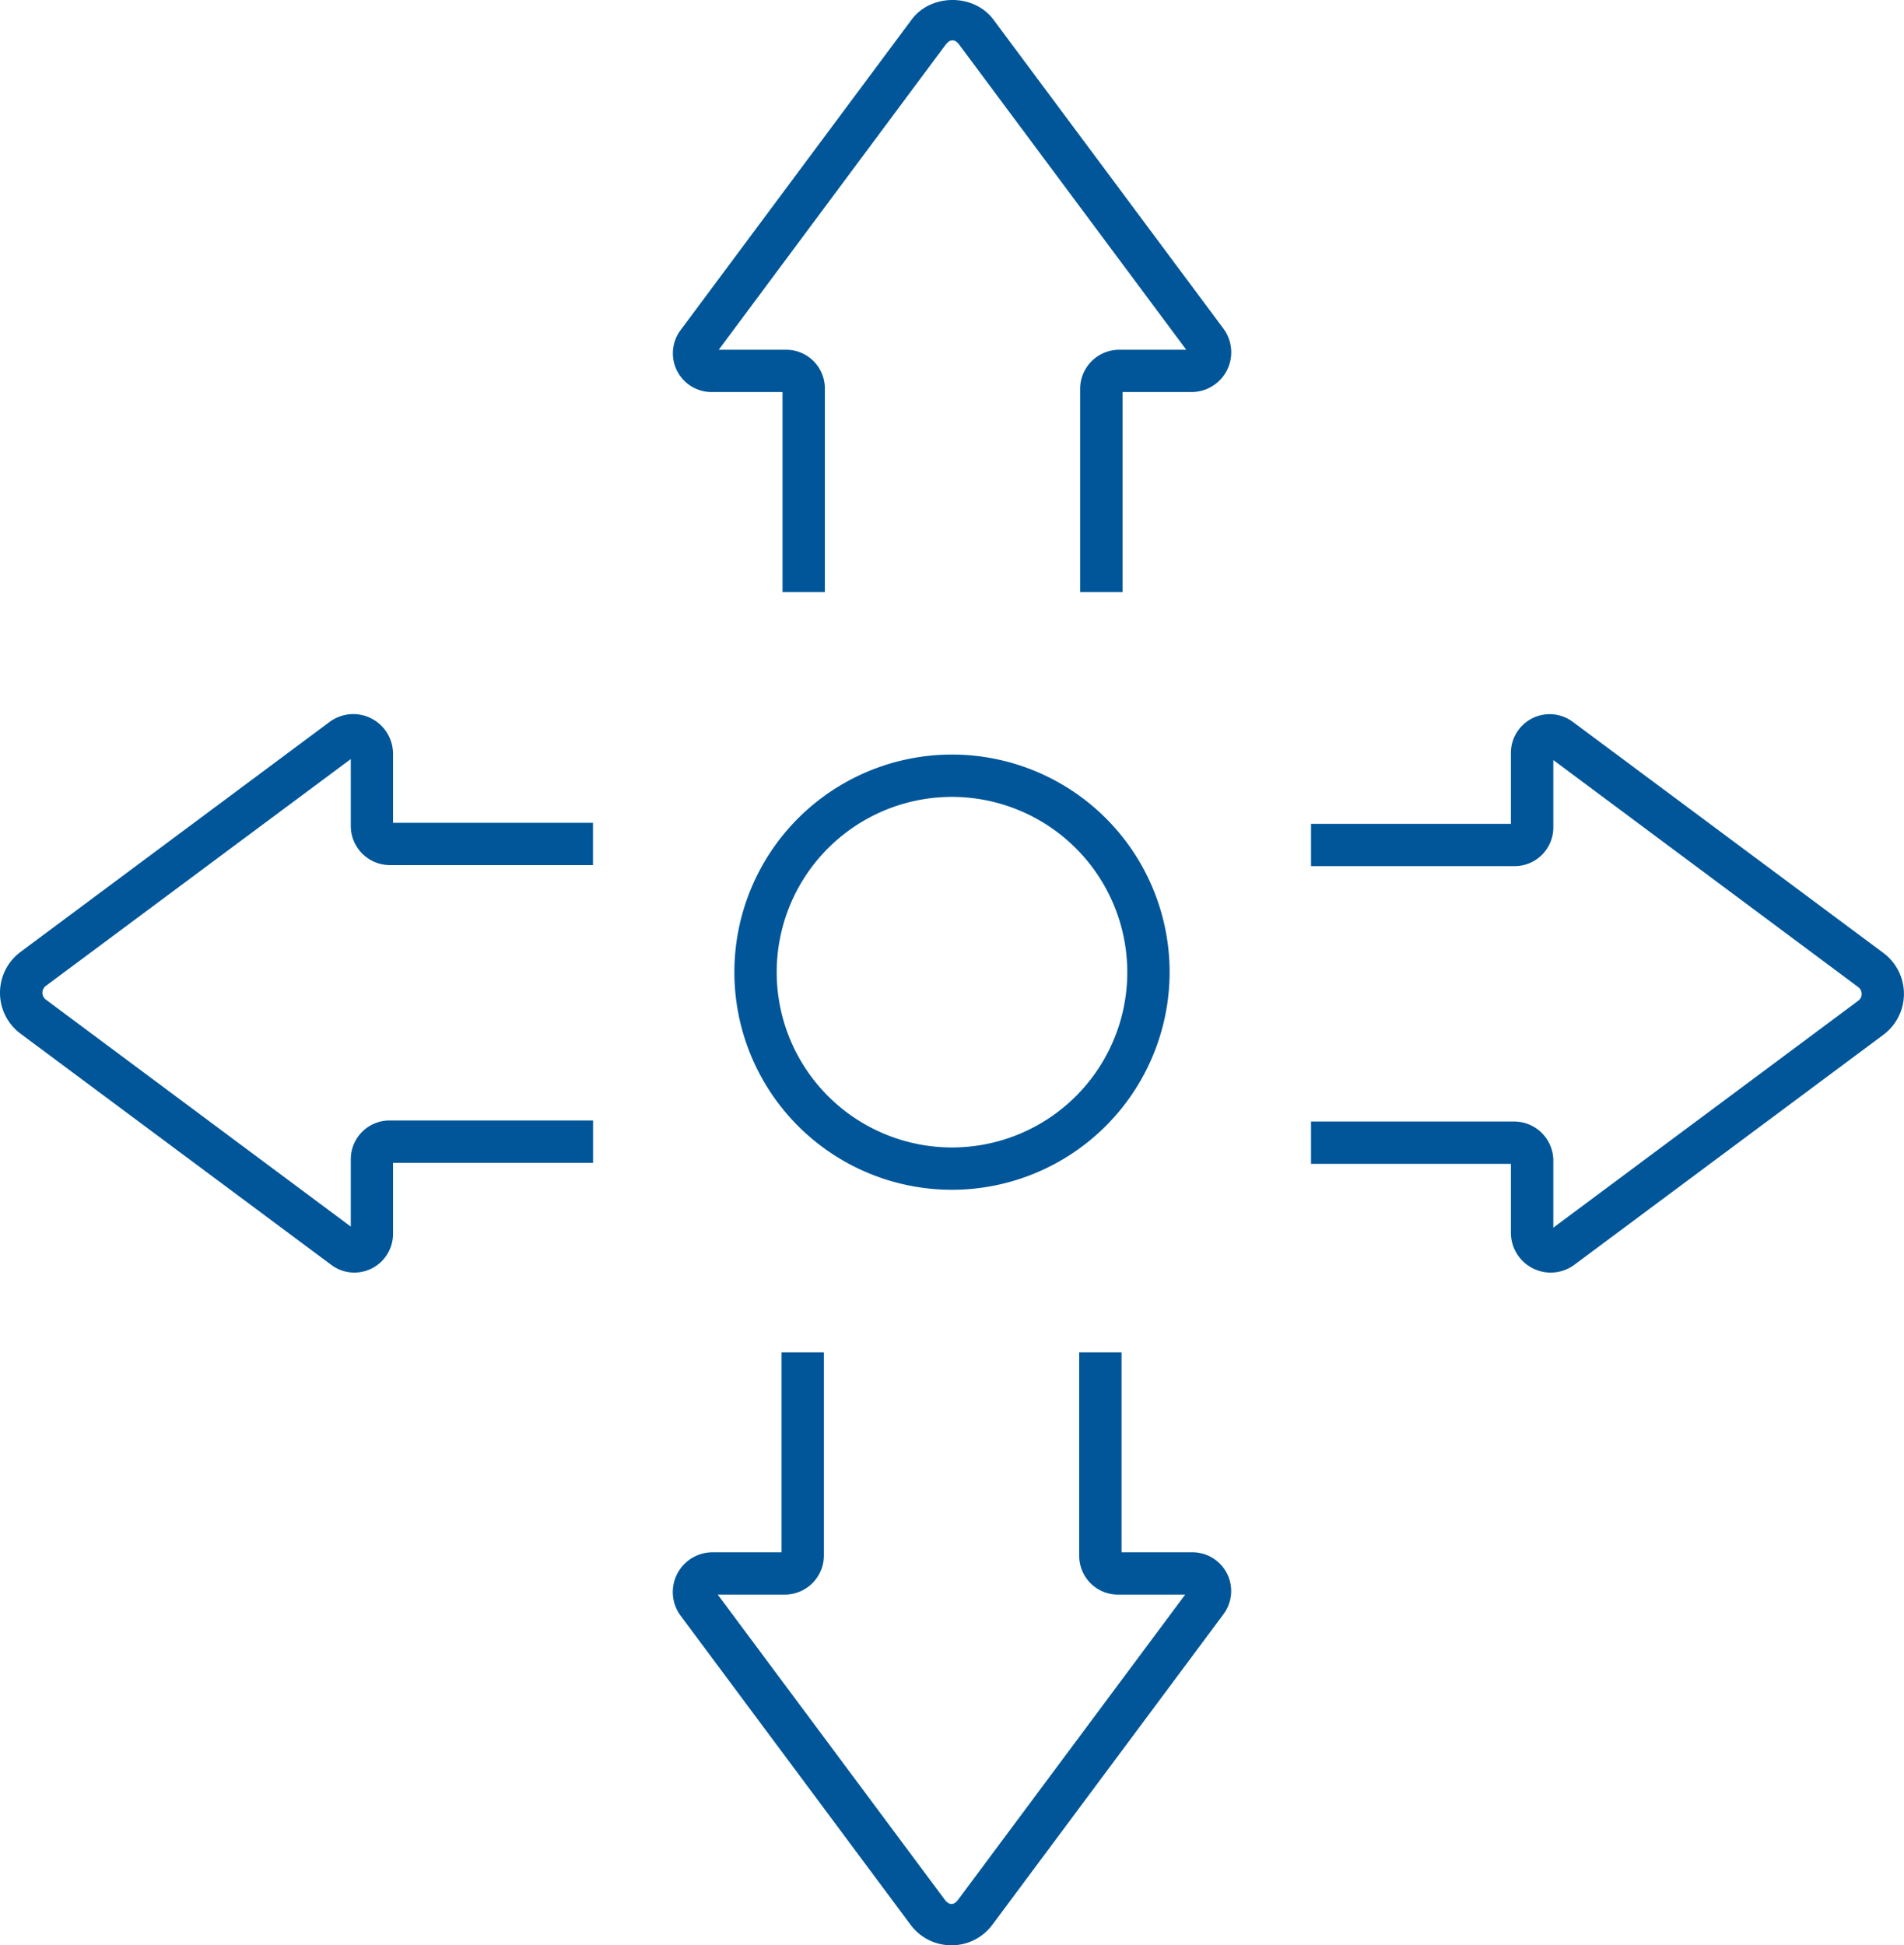
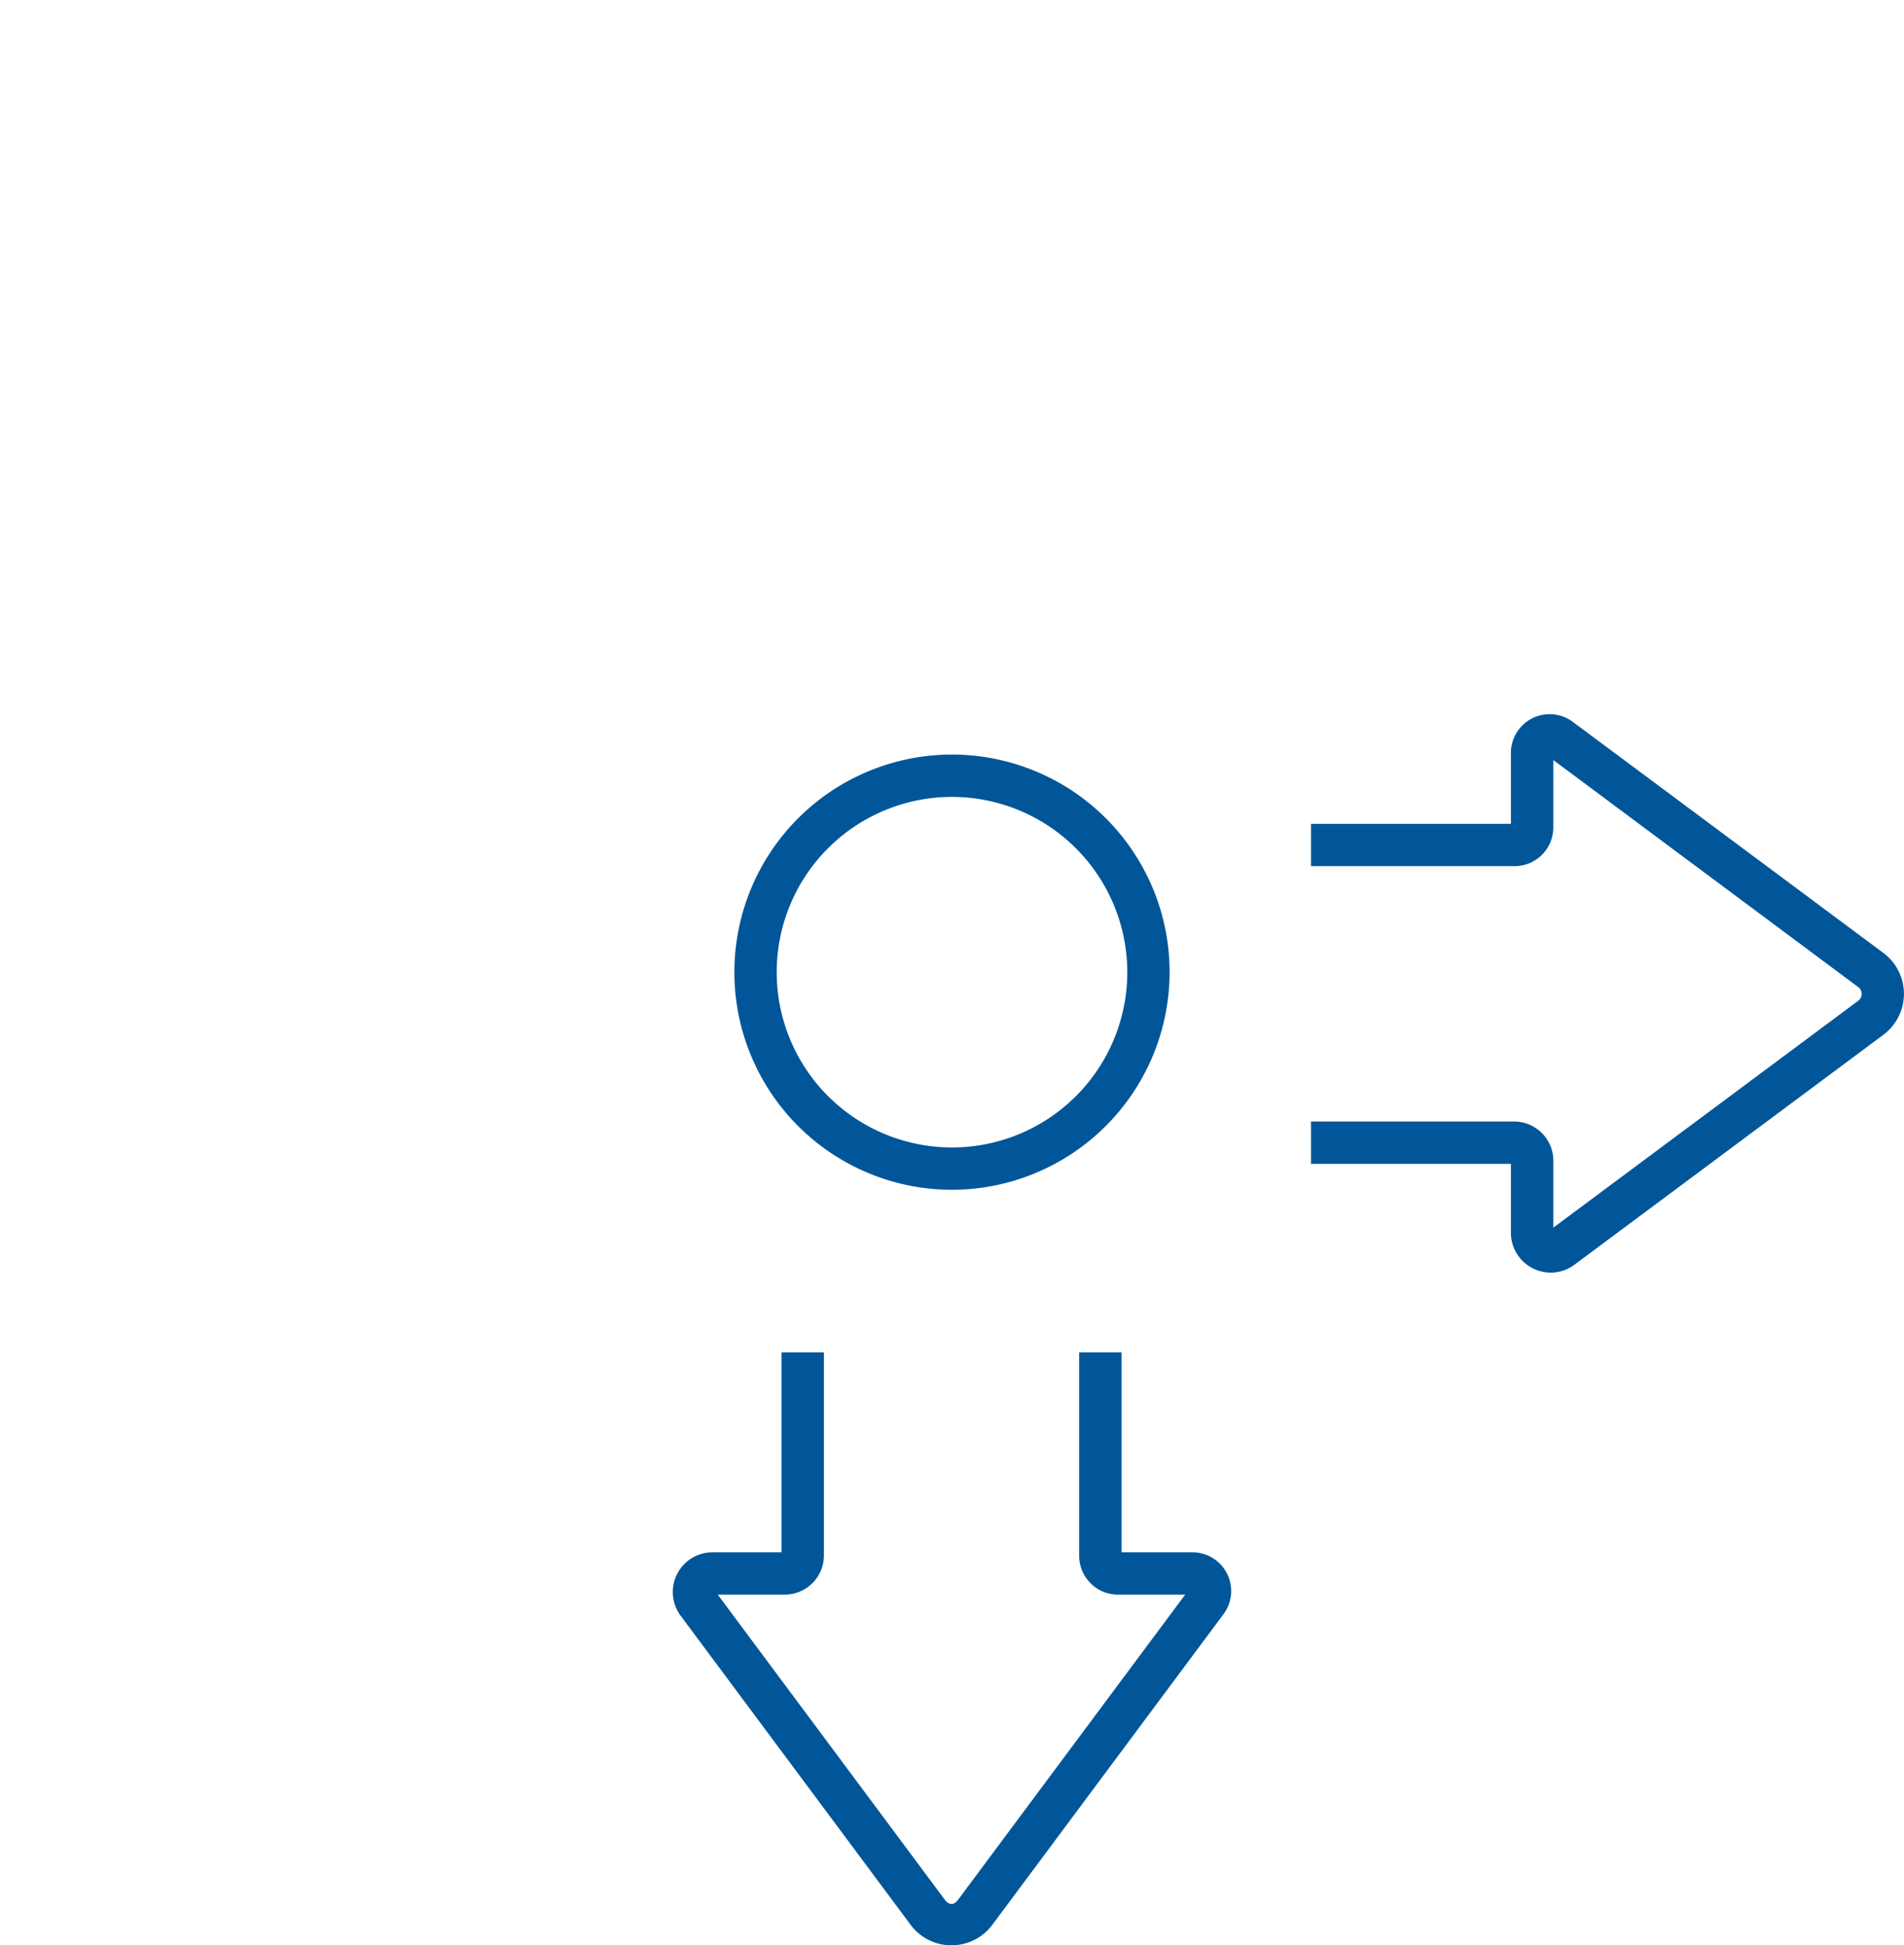
<svg xmlns="http://www.w3.org/2000/svg" id="Layer_1" data-name="Layer 1" viewBox="0 0 835.38 853.55">
  <defs>
    <style>.cls-1{fill:#005699;}</style>
  </defs>
  <title>status quo</title>
-   <path class="cls-1" d="M704.6,323H686V233.83a17.18,17.18,0,0,1,17.17-17.16h29.39L633,82.88c-1.94-2.61-4-2.68-6.06,0L527.44,216.67H557a17,17,0,0,1,17,17V323H555.42V235.24H524.25a17,17,0,0,1-13.61-27.1L612.09,71.78c8.56-11.45,27.31-11.41,35.84,0l100.92,135.6a17.45,17.45,0,0,1-14,27.86H704.6Z" transform="translate(-212.09 -63.21)" />
  <path class="cls-1" d="M629.54,916.76a22.21,22.21,0,0,1-17.93-9L510.72,772.16a17.44,17.44,0,0,1,14-27.84H555V656.59h18.58v89.12a17.2,17.2,0,0,1-17.18,17.18H527l99.54,133.77c2,2.68,4.11,2.61,6,0l99.55-133.77H702.59a17,17,0,0,1-17-17V656.59h18.58v87.73h31.18a17,17,0,0,1,13.59,27.1L647.48,907.76A22.21,22.21,0,0,1,629.54,916.76Z" transform="translate(-212.09 -63.21)" />
  <path class="cls-1" d="M892.48,621.6A17.49,17.49,0,0,1,875,604.13V573.89H787.3V555.31h89.13a17.2,17.2,0,0,1,17.18,17.18v29.39l133.78-99.56a3.64,3.64,0,0,0,1.51-3,3.7,3.7,0,0,0-1.51-3L893.61,396.71v29.55a17,17,0,0,1-17,17H787.3V424.7H875V393.52a17,17,0,0,1,27.08-13.63l136.38,101.48a22.38,22.38,0,0,1,0,35.85L902.89,618.13A17.43,17.43,0,0,1,892.48,621.6Z" transform="translate(-212.09 -63.21)" />
-   <path class="cls-1" d="M367.55,621.6a16.83,16.83,0,0,1-10.12-3.4L221.09,516.76a22.36,22.36,0,0,1,0-35.86L356.67,380a17.44,17.44,0,0,1,27.86,14v30.24h87.73V442.8H383.14A17.19,17.19,0,0,1,366,425.64V396.26L232.19,495.81a3.76,3.76,0,0,0,0,6L366,601.41V571.85a17,17,0,0,1,17-17h89.29v18.58H384.53V604.6a17,17,0,0,1-17,17Z" transform="translate(-212.09 -63.21)" />
  <path class="cls-1" d="M629.79,585.26a95.48,95.48,0,1,1,95.47-95.49A95.59,95.59,0,0,1,629.79,585.26Zm0-172.39a76.91,76.91,0,1,0,76.9,76.9A77,77,0,0,0,629.79,412.87Z" transform="translate(-212.09 -63.21)" />
</svg>